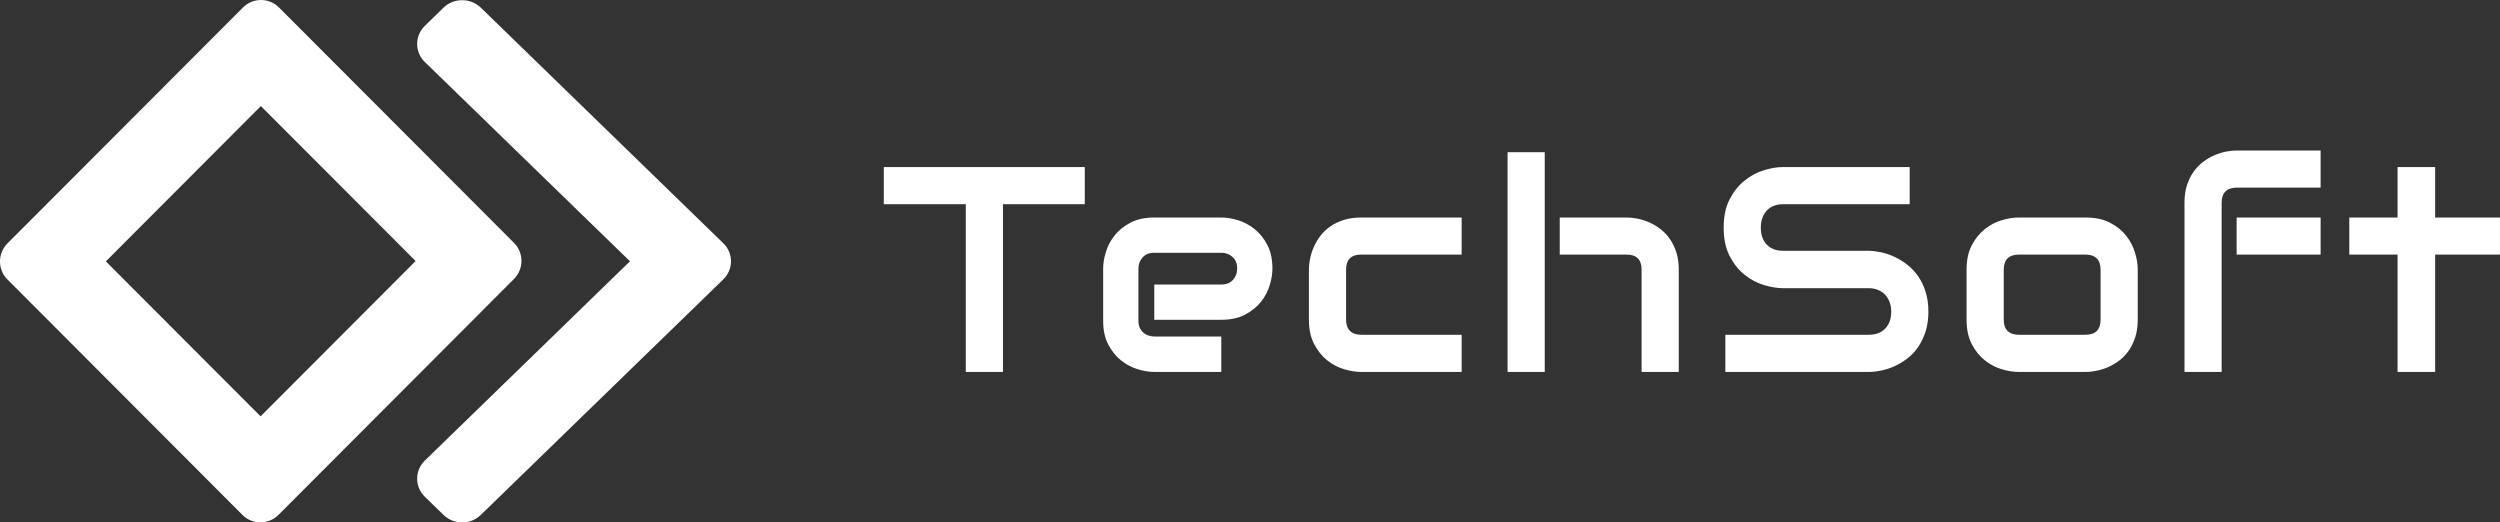
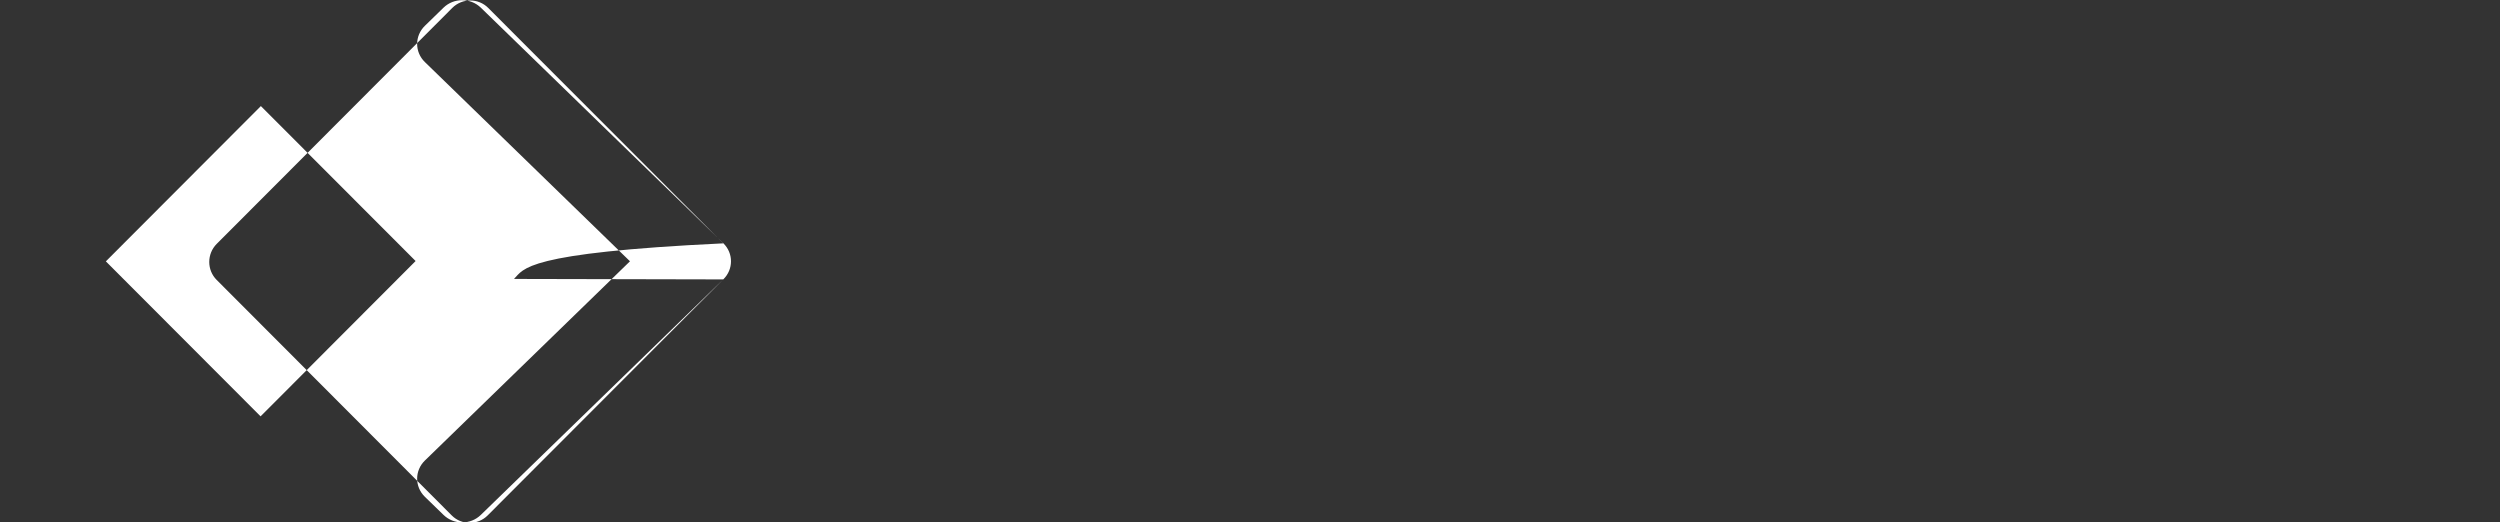
<svg xmlns="http://www.w3.org/2000/svg" viewBox="445.989 371.837 638.023 133.327" width="5000" height="1044.843" preserveAspectRatio="none">
  <rect x="445.989" y="371.837" width="638.023" height="133.327" fill="#333333" stroke="none" />
  <defs />
  <style>.aD6z1nYkhcolor {fill:#FFFFFF;fill-opacity:1;}.aD6z1nYkhstrokeColor-str {stroke:#D9D9D9;stroke-opacity:1;}.aLgOaV3zRcolors-0 {fill:#FFFFFF;fill-opacity:1;}.ashadowQNalQ-11p6-floo {flood-color:#C8B59A;flood-opacity:0.5;}.ashadowTx7DEx8gaD-floo {flood-color:#101957;flood-opacity:0.5;}.auth3wSQh50filter-floo {flood-color:#F7DC5F;flood-opacity:0.5;}</style>
  <defs>
    <filter x="671.543" y="410.243" width="412.468" height="56.514" id="uth3wSQh5" filterUnits="userSpaceOnUse" primitiveUnits="userSpaceOnUse" color-interpolation-filters="sRGB">
      <feMerge>
        <feMergeNode in="SourceGraphic" />
      </feMerge>
    </filter>
    <filter x="445.989" y="371.837" width="186.554" height="133.327" id="vfy-m4SeF" filterUnits="userSpaceOnUse" primitiveUnits="userSpaceOnUse" color-interpolation-filters="sRGB">
      <feMerge>
        <feMergeNode in="SourceGraphic" />
      </feMerge>
    </filter>
  </defs>
  <g opacity="1" transform="rotate(0 671.543 410.243)">
    <svg width="412.468" height="56.514" x="671.543" y="410.243" version="1.1" preserveAspectRatio="none" viewBox="0.781 -30.273 220.953 30.273">
      <g transform="matrix(1 0 0 1 0 0)" class="aD6z1nYkhcolor">
-         <path id="id-D6z1nYkh8" d="M28.26-28.01L28.26-22.93L17.07-22.93L17.07 0L11.99 0L11.99-22.93L0.78-22.93L0.78-28.01L28.26-28.01Z M53.91-14.12L53.91-14.12Q53.91-13.07 53.54-11.85Q53.17-10.63 52.34-9.58Q51.51-8.54 50.17-7.83Q48.84-7.13 46.92-7.13L46.92-7.13L37.76-7.13L37.76-11.95L46.92-11.95Q47.96-11.95 48.52-12.59Q49.09-13.22 49.09-14.16L49.09-14.16Q49.09-15.16 48.46-15.72Q47.82-16.29 46.92-16.29L46.92-16.29L37.76-16.29Q36.73-16.29 36.16-15.65Q35.59-15.02 35.59-14.08L35.59-14.08L35.59-6.99Q35.59-5.98 36.23-5.41Q36.86-4.84 37.80-4.84L37.80-4.84L46.92-4.84L46.92 0L37.76 0Q36.71 0 35.49-0.37Q34.27-0.74 33.22-1.57Q32.18-2.40 31.47-3.74Q30.77-5.08 30.77-6.99L30.77-6.99L30.77-14.12Q30.77-15.18 31.14-16.40Q31.51-17.62 32.34-18.66Q33.17-19.71 34.51-20.41Q35.85-21.11 37.76-21.11L37.76-21.11L46.92-21.11Q47.98-21.11 49.20-20.74Q50.42-20.37 51.46-19.54Q52.51-18.71 53.21-17.37Q53.91-16.04 53.91-14.12Z M79.78-5.08L79.78 0L66.01 0Q64.96 0 63.71-0.37Q62.46-0.74 61.39-1.59Q60.33-2.44 59.62-3.80Q58.90-5.16 58.90-7.13L58.90-7.13L58.90-14.00Q58.90-14.73 59.07-15.53Q59.23-16.33 59.59-17.12Q59.94-17.91 60.49-18.63Q61.05-19.36 61.84-19.90Q62.63-20.45 63.67-20.78Q64.70-21.11 66.01-21.11L66.01-21.11L79.78-21.11L79.78-16.04L66.01-16.04Q65.02-16.04 64.50-15.53Q63.98-15.02 63.98-13.96L63.98-13.96L63.98-7.13Q63.98-6.13 64.51-5.61Q65.04-5.08 66.05-5.08L66.05-5.08L79.78-5.08Z M109.46-14.00L109.46 0L104.38 0L104.38-14.00Q104.38-15 103.87-15.52Q103.36-16.04 102.35-16.04L102.35-16.04L93.19-16.04L93.19-21.11L102.35-21.11Q103.07-21.11 103.87-20.95Q104.67-20.78 105.46-20.43Q106.25-20.08 106.98-19.52Q107.70-18.96 108.25-18.17Q108.79-17.38 109.13-16.35Q109.46-15.31 109.46-14.00L109.46-14.00ZM91.14-30.04L91.14 0L86.06 0L86.06-30.04L91.14-30.04Z M143.59-8.24L143.59-8.24Q143.59-6.74 143.21-5.54Q142.82-4.34 142.20-3.42Q141.57-2.50 140.73-1.86Q139.89-1.21 139.00-0.80Q138.10-0.39 137.17-0.20Q136.24 0 135.42 0L135.42 0L115.83 0L115.83-5.08L135.42-5.08Q136.89-5.08 137.70-5.94Q138.51-6.80 138.51-8.24L138.51-8.24Q138.51-8.95 138.29-9.53Q138.08-10.12 137.68-10.55Q137.28-10.98 136.70-11.21Q136.13-11.45 135.42-11.45L135.42-11.45L123.74-11.45Q122.51-11.45 121.09-11.88Q119.66-12.32 118.44-13.30Q117.22-14.28 116.41-15.86Q115.60-17.44 115.60-19.73L115.60-19.73Q115.60-22.01 116.41-23.58Q117.22-25.16 118.44-26.14Q119.66-27.13 121.09-27.57Q122.51-28.01 123.74-28.01L123.74-28.01L141.03-28.01L141.03-22.93L123.74-22.93Q122.30-22.93 121.49-22.05Q120.68-21.17 120.68-19.73L120.68-19.73Q120.68-18.26 121.49-17.41Q122.30-16.56 123.74-16.56L123.74-16.56L135.42-16.56L135.46-16.56Q136.28-16.54 137.20-16.34Q138.12-16.13 139.03-15.70Q139.93-15.27 140.75-14.62Q141.57-13.96 142.21-13.05Q142.84-12.13 143.21-10.94Q143.59-9.75 143.59-8.24Z M172.21-14.00L172.21-7.13Q172.21-5.82 171.88-4.78Q171.54-3.73 171.00-2.94Q170.45-2.15 169.73-1.59Q169.00-1.04 168.21-0.68Q167.42-0.33 166.61-0.17Q165.80 0 165.08 0L165.08 0L155.92 0Q154.86 0 153.61-0.37Q152.36-0.74 151.30-1.59Q150.23-2.44 149.52-3.80Q148.81-5.16 148.81-7.13L148.81-7.13L148.81-14.00Q148.81-15.96 149.52-17.31Q150.23-18.67 151.30-19.52Q152.36-20.37 153.61-20.74Q154.86-21.11 155.92-21.11L155.92-21.11L165.08-21.11Q167.03-21.11 168.40-20.41Q169.77-19.71 170.61-18.64Q171.45-17.58 171.83-16.33Q172.21-15.08 172.21-14.00L172.21-14.00ZM167.13-7.13L167.13-13.96Q167.13-15.02 166.60-15.53Q166.07-16.04 165.08-16.04L165.08-16.04L155.96-16.04Q154.94-16.04 154.41-15.52Q153.89-15 153.89-14.00L153.89-14.00L153.89-7.13Q153.89-6.13 154.41-5.61Q154.94-5.08 155.96-5.08L155.96-5.08L165.08-5.08Q166.11-5.08 166.62-5.61Q167.13-6.13 167.13-7.13L167.13-7.13Z M197.21-21.11L197.21-16.04L185.73-16.04L185.73-21.11L197.21-21.11ZM197.21-30.27L197.21-25.20L185.77-25.20Q184.73-25.20 184.21-24.68Q183.68-24.16 183.68-23.16L183.68-23.16L183.68 0L178.60 0L178.60-23.16Q178.60-24.47 178.93-25.51Q179.27-26.54 179.82-27.33Q180.38-28.13 181.10-28.68Q181.82-29.24 182.62-29.59Q183.41-29.94 184.21-30.11Q185.01-30.27 185.73-30.27L185.73-30.27L197.21-30.27Z M221.73-21.11L221.73-16.04L212.87-16.04L212.87 0L207.73 0L207.73-16.04L201.13-16.04L201.13-21.11L207.73-21.11L207.73-28.01L212.87-28.01L212.87-21.11L221.73-21.11Z" />
-       </g>
+         </g>
    </svg>
  </g>
  <g opacity="1" transform="rotate(0 445.989 371.837)">
    <svg width="186.554" height="133.327" x="445.989" y="371.837" version="1.1" preserveAspectRatio="none" viewBox="2.001 5.995 27.999 20.01">
      <g transform="matrix(1 0 0 1 0 0)" class="aLgOaV3zRcolors-0">
-         <path fill-rule="evenodd" clip-rule="evenodd" d="M29.704,16.697l-9.286,9.02c-0.396,0.385-1.034,0.385-1.429,0l-0.714-0.693  c-0.395-0.384-0.395-1.006,0-1.389l7.856-7.632l-7.856-7.631c-0.395-0.383-0.395-1.004,0-1.388l0.714-0.695  c0.395-0.383,1.033-0.383,1.429,0l9.286,9.021C30.099,15.692,30.099,16.314,29.704,16.697L29.704,16.697z M21.689,16.679  l-9.022,9.038c-0.38,0.381-0.999,0.383-1.378,0.002l-9.004-9.02c-0.379-0.379-0.379-0.998,0.002-1.381l9.022-9.037  c0.382-0.381,0.998-0.381,1.378,0l9.002,9.017C22.071,15.679,22.069,16.297,21.689,16.679L21.689,16.679z M11.993,10.058  l-5.937,5.948l5.926,5.936l5.938-5.949L11.993,10.058L11.993,10.058z" />
+         <path fill-rule="evenodd" clip-rule="evenodd" d="M29.704,16.697l-9.286,9.02c-0.396,0.385-1.034,0.385-1.429,0l-0.714-0.693  c-0.395-0.384-0.395-1.006,0-1.389l7.856-7.632l-7.856-7.631c-0.395-0.383-0.395-1.004,0-1.388l0.714-0.695  c0.395-0.383,1.033-0.383,1.429,0l9.286,9.021C30.099,15.692,30.099,16.314,29.704,16.697L29.704,16.697z l-9.022,9.038c-0.38,0.381-0.999,0.383-1.378,0.002l-9.004-9.02c-0.379-0.379-0.379-0.998,0.002-1.381l9.022-9.037  c0.382-0.381,0.998-0.381,1.378,0l9.002,9.017C22.071,15.679,22.069,16.297,21.689,16.679L21.689,16.679z M11.993,10.058  l-5.937,5.948l5.926,5.936l5.938-5.949L11.993,10.058L11.993,10.058z" />
      </g>
    </svg>
  </g>
</svg>